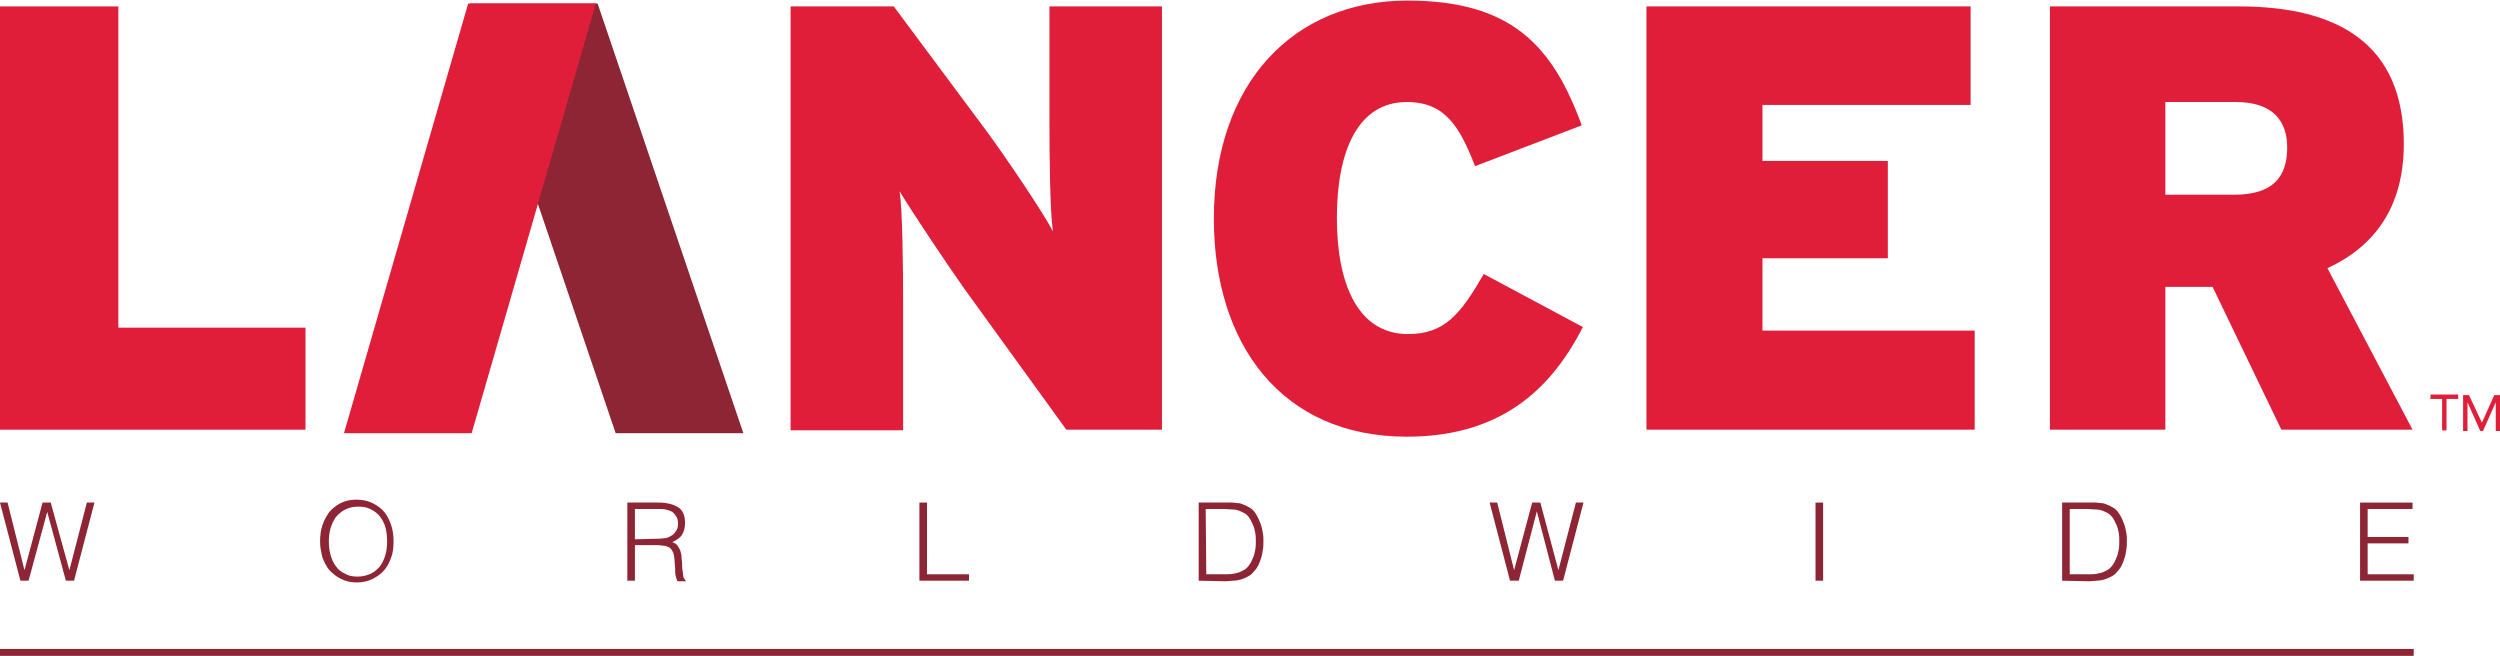
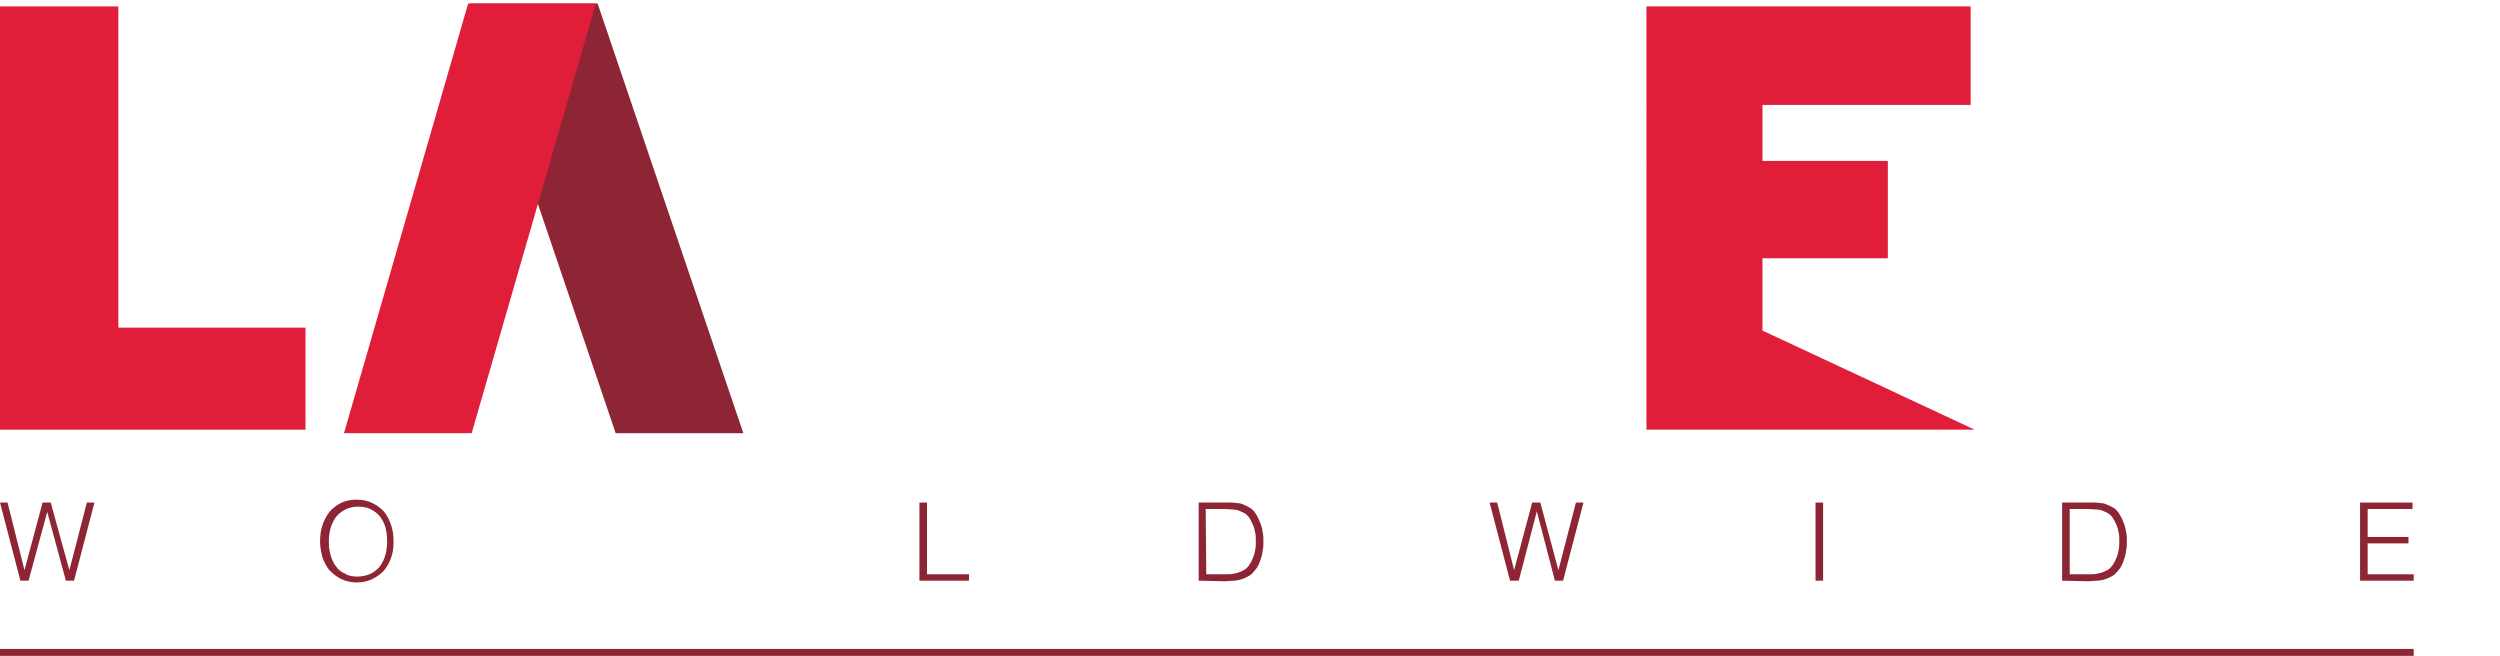
<svg xmlns="http://www.w3.org/2000/svg" version="1.1" id="Layer_1" x="0px" y="0px" viewBox="0 0 428.8 112.5" style="enable-background:new 0 0 428.8 112.5;">
  <style type="text/css"> .st0{fill:#E01E39;} .st1{fill:#8D2534;} .st2{fill:#E01E39;stroke:#E01E39;stroke-width:0.253;stroke-miterlimit:10;} </style>
  <g>
    <path class="st0" d="M52.5,73.7H0V1.1h20.3v55.1h32.1V73.7z" />
-     <path class="st0" d="M271.5,56.1c-4.9,9.5-13,18.8-30.2,18.8c-21.6,0-33.1-16-33.1-37.4c0-23.3,13.7-37.4,33.2-37.4 c17.8,0,24.9,7.7,29.9,21.4L253,28.5c-2.6-6.7-5.1-11-11.7-11c-8.4,0-12,8.4-12,19.9c0,11.1,3.5,19.9,12.2,19.9 c6.3,0,9-3.4,13-10.3L271.5,56.1z" />
-     <path class="st0" d="M338.7,73.7h-56.3V1.1H338V18h-35.7v9.6h21.5v16.7h-21.5v12.4h36.4L338.7,73.7L338.7,73.7z" />
-     <path class="st0" d="M413.8,73.7h-22.5l-11.8-24.5h-8.1v24.5h-19.8V1.1H384c17,0,28.3,6.4,28.3,23.6c0,10.9-5.1,17.6-13.1,21.3 L413.8,73.7z M392.3,25.3c0-4.6-2.5-7.8-8.8-7.8h-12.1v15.9h11.8C389.7,33.4,392.3,30.5,392.3,25.3z" />
+     <path class="st0" d="M338.7,73.7h-56.3V1.1H338V18h-35.7v9.6h21.5v16.7h-21.5v12.4L338.7,73.7L338.7,73.7z" />
    <g>
-       <path class="st0" d="M199.3,73.7h-16.4l-17.3-23.9c-3.2-4.5-9.4-13.8-11.3-17c0.5,3.2,0.6,12.9,0.6,18.8v22.2h-19.3V1.1h17.7 l16,21.5c3.3,4.5,9.8,14.1,11.3,17.1c-0.5-3.2-0.6-12.9-0.6-18.8V1.1h19.3L199.3,73.7L199.3,73.7z" />
-     </g>
+       </g>
    <polygon class="st1" points="127.5,74.3 105.6,74.3 80.6,0.6 102.5,0.6" />
    <polygon class="st0" points="59,74.3 80.9,74.3 102.2,0.6 80.3,0.6" />
  </g>
  <g>
    <path class="st1" d="M11.9,97.8L11.9,97.8l3-11.6h1.3l-3.5,13.4h-1.4L8.1,87.8h0L4.9,99.6H3.5L0,86.2h1.3l2.9,11.6h0l3.1-11.6h1.4 L11.9,97.8z" />
    <path class="st1" d="M54.9,92.9c0-1,0.1-1.9,0.4-2.8s0.7-1.6,1.2-2.3c0.5-0.6,1.2-1.1,1.9-1.5c0.8-0.4,1.7-0.6,2.7-0.6 c1.1,0,2,0.2,2.8,0.6c0.8,0.4,1.5,0.9,2,1.5s0.9,1.4,1.2,2.3c0.3,0.9,0.4,1.8,0.4,2.8c0,1-0.1,1.9-0.4,2.7 c-0.3,0.9-0.7,1.6-1.2,2.2c-0.5,0.6-1.2,1.1-2,1.5c-0.8,0.4-1.7,0.6-2.7,0.6s-1.9-0.2-2.7-0.6s-1.4-0.9-2-1.5 c-0.5-0.6-0.9-1.4-1.2-2.2C55.1,94.8,54.9,93.9,54.9,92.9z M61.3,98.9c0.9,0,1.6-0.2,2.3-0.5c0.6-0.3,1.2-0.8,1.6-1.3 c0.4-0.6,0.7-1.2,0.9-1.9s0.3-1.5,0.3-2.3c0-0.9-0.1-1.8-0.3-2.5c-0.2-0.7-0.6-1.4-1-1.9c-0.4-0.5-1-0.9-1.6-1.2 c-0.6-0.3-1.3-0.4-2.1-0.4c-0.9,0-1.6,0.2-2.2,0.5c-0.6,0.3-1.2,0.8-1.6,1.3c-0.4,0.6-0.7,1.2-0.9,1.9s-0.3,1.5-0.3,2.3 c0,0.8,0.1,1.6,0.3,2.3s0.5,1.4,0.9,1.9c0.4,0.6,0.9,1,1.6,1.3C59.6,98.7,60.4,98.9,61.3,98.9z" />
-     <path class="st1" d="M108.9,93.5v6.1l-1.3,0V86.2h5.3c1.5,0,2.6,0.3,3.4,0.8s1.2,1.4,1.2,2.7c0,0.8-0.2,1.5-0.5,2 c-0.3,0.5-0.9,0.9-1.7,1.3c0.4,0.1,0.7,0.3,0.9,0.6c0.2,0.3,0.4,0.6,0.5,0.9c0.1,0.3,0.2,0.7,0.2,1.1c0,0.4,0.1,0.7,0.1,1.1 c0,0.5,0,0.9,0.1,1.3c0,0.3,0.1,0.6,0.1,0.8s0.1,0.4,0.2,0.5c0.1,0.1,0.1,0.2,0.2,0.3v0.1l-1.4,0c-0.1-0.2-0.2-0.5-0.3-0.9 s-0.1-0.8-0.1-1.3c0-0.4-0.1-0.9-0.1-1.3c0-0.4-0.1-0.7-0.1-1c-0.1-0.4-0.2-0.6-0.4-0.9s-0.4-0.4-0.6-0.5s-0.5-0.2-0.8-0.2 s-0.6-0.1-0.9-0.1L108.9,93.5L108.9,93.5z M112.9,92.4c0.5,0,0.9-0.1,1.3-0.1c0.4-0.1,0.8-0.3,1.1-0.5s0.5-0.5,0.7-0.8 c0.2-0.3,0.3-0.7,0.3-1.2c0-0.5-0.1-0.9-0.3-1.2c-0.2-0.3-0.4-0.6-0.7-0.8c-0.3-0.2-0.7-0.3-1.1-0.4c-0.4-0.1-0.8-0.1-1.2-0.1h-4.1 v5.2L112.9,92.4L112.9,92.4z" />
    <path class="st1" d="M157.7,99.6V86.2h1.3v12.3h7.2v1.1H157.7z" />
    <path class="st1" d="M205.6,99.6V86.2h4.6c0.4,0,0.7,0,1.1,0c0.4,0,0.7,0.1,1.1,0.1s0.7,0.2,1,0.3s0.6,0.3,1,0.5 c0.5,0.3,0.8,0.7,1.1,1.2c0.3,0.5,0.5,1,0.7,1.5c0.2,0.5,0.3,1,0.4,1.6c0.1,0.5,0.1,1,0.1,1.5c0,0.4,0,0.9-0.1,1.4 c-0.1,0.5-0.1,0.9-0.3,1.4c-0.1,0.4-0.3,0.9-0.5,1.3c-0.2,0.4-0.5,0.8-0.8,1.1c-0.3,0.4-0.6,0.6-1,0.8c-0.4,0.2-0.8,0.4-1.2,0.5 c-0.4,0.1-0.8,0.2-1.3,0.2c-0.4,0-0.9,0.1-1.3,0.1L205.6,99.6L205.6,99.6z M206.9,98.5h3.1c0.6,0,1.1,0,1.6-0.1 c0.5-0.1,1-0.2,1.5-0.5c0.5-0.2,0.8-0.5,1.1-0.9c0.3-0.4,0.5-0.8,0.7-1.3c0.2-0.4,0.3-0.9,0.4-1.4c0.1-0.5,0.1-1,0.1-1.4 c0-0.5,0-1-0.1-1.5s-0.2-1-0.4-1.4c-0.2-0.4-0.4-0.9-0.7-1.3s-0.7-0.7-1.2-0.9c-0.4-0.2-0.9-0.4-1.4-0.4s-1.1-0.1-1.7-0.1h-3.1 L206.9,98.5L206.9,98.5z" />
    <path class="st1" d="M267.3,97.8L267.3,97.8l3-11.6h1.3l-3.5,13.4h-1.4l-3.1-11.9h0l-3.1,11.9H259l-3.5-13.4h1.3l2.9,11.6h0 l3.1-11.6h1.4L267.3,97.8z" />
    <path class="st1" d="M311.4,99.6V86.2h1.3v13.4H311.4z" />
    <path class="st1" d="M353.7,99.6V86.2h4.6c0.4,0,0.7,0,1.1,0c0.4,0,0.7,0.1,1.1,0.1s0.7,0.2,1,0.3s0.6,0.3,1,0.5 c0.5,0.3,0.8,0.7,1.1,1.2c0.3,0.5,0.5,1,0.7,1.5c0.2,0.5,0.3,1,0.4,1.6c0.1,0.5,0.1,1,0.1,1.5c0,0.4,0,0.9-0.1,1.4 c-0.1,0.5-0.1,0.9-0.3,1.4c-0.1,0.4-0.3,0.9-0.5,1.3c-0.2,0.4-0.5,0.8-0.8,1.1c-0.3,0.4-0.6,0.6-1,0.8c-0.4,0.2-0.8,0.4-1.2,0.5 c-0.4,0.1-0.8,0.2-1.3,0.2c-0.4,0-0.9,0.1-1.3,0.1L353.7,99.6L353.7,99.6z M355,98.5h3.1c0.6,0,1.1,0,1.6-0.1 c0.5-0.1,1-0.2,1.5-0.5c0.5-0.2,0.8-0.5,1.1-0.9c0.3-0.4,0.5-0.8,0.7-1.3c0.2-0.4,0.3-0.9,0.4-1.4c0.1-0.5,0.1-1,0.1-1.4 c0-0.5,0-1-0.1-1.5s-0.2-1-0.4-1.4c-0.2-0.4-0.4-0.9-0.7-1.3s-0.7-0.7-1.2-0.9c-0.4-0.2-0.9-0.4-1.4-0.4s-1.1-0.1-1.7-0.1H355 L355,98.5L355,98.5z" />
    <path class="st1" d="M404.8,99.6V86.2h9v1.1h-7.7v4.8h7v1.1h-7v5.3h7.9v1.1H404.8z" />
  </g>
  <g>
    <path class="st1" d="M414,111.9" />
    <rect y="111.3" class="st1" width="414" height="1.2" />
  </g>
  <g>
-     <path class="st2" d="M421.5,68.3h-2v5.4H419v-5.4h-2v-0.5h4.5V68.3z M425.7,72.8l2.2-4.9h0.8v5.9h-0.5v-5.4h0l-2.4,5.4h-0.3 l-2.4-5.4h0v5.4h-0.5v-5.9h0.8L425.7,72.8z" />
-   </g>
+     </g>
</svg>